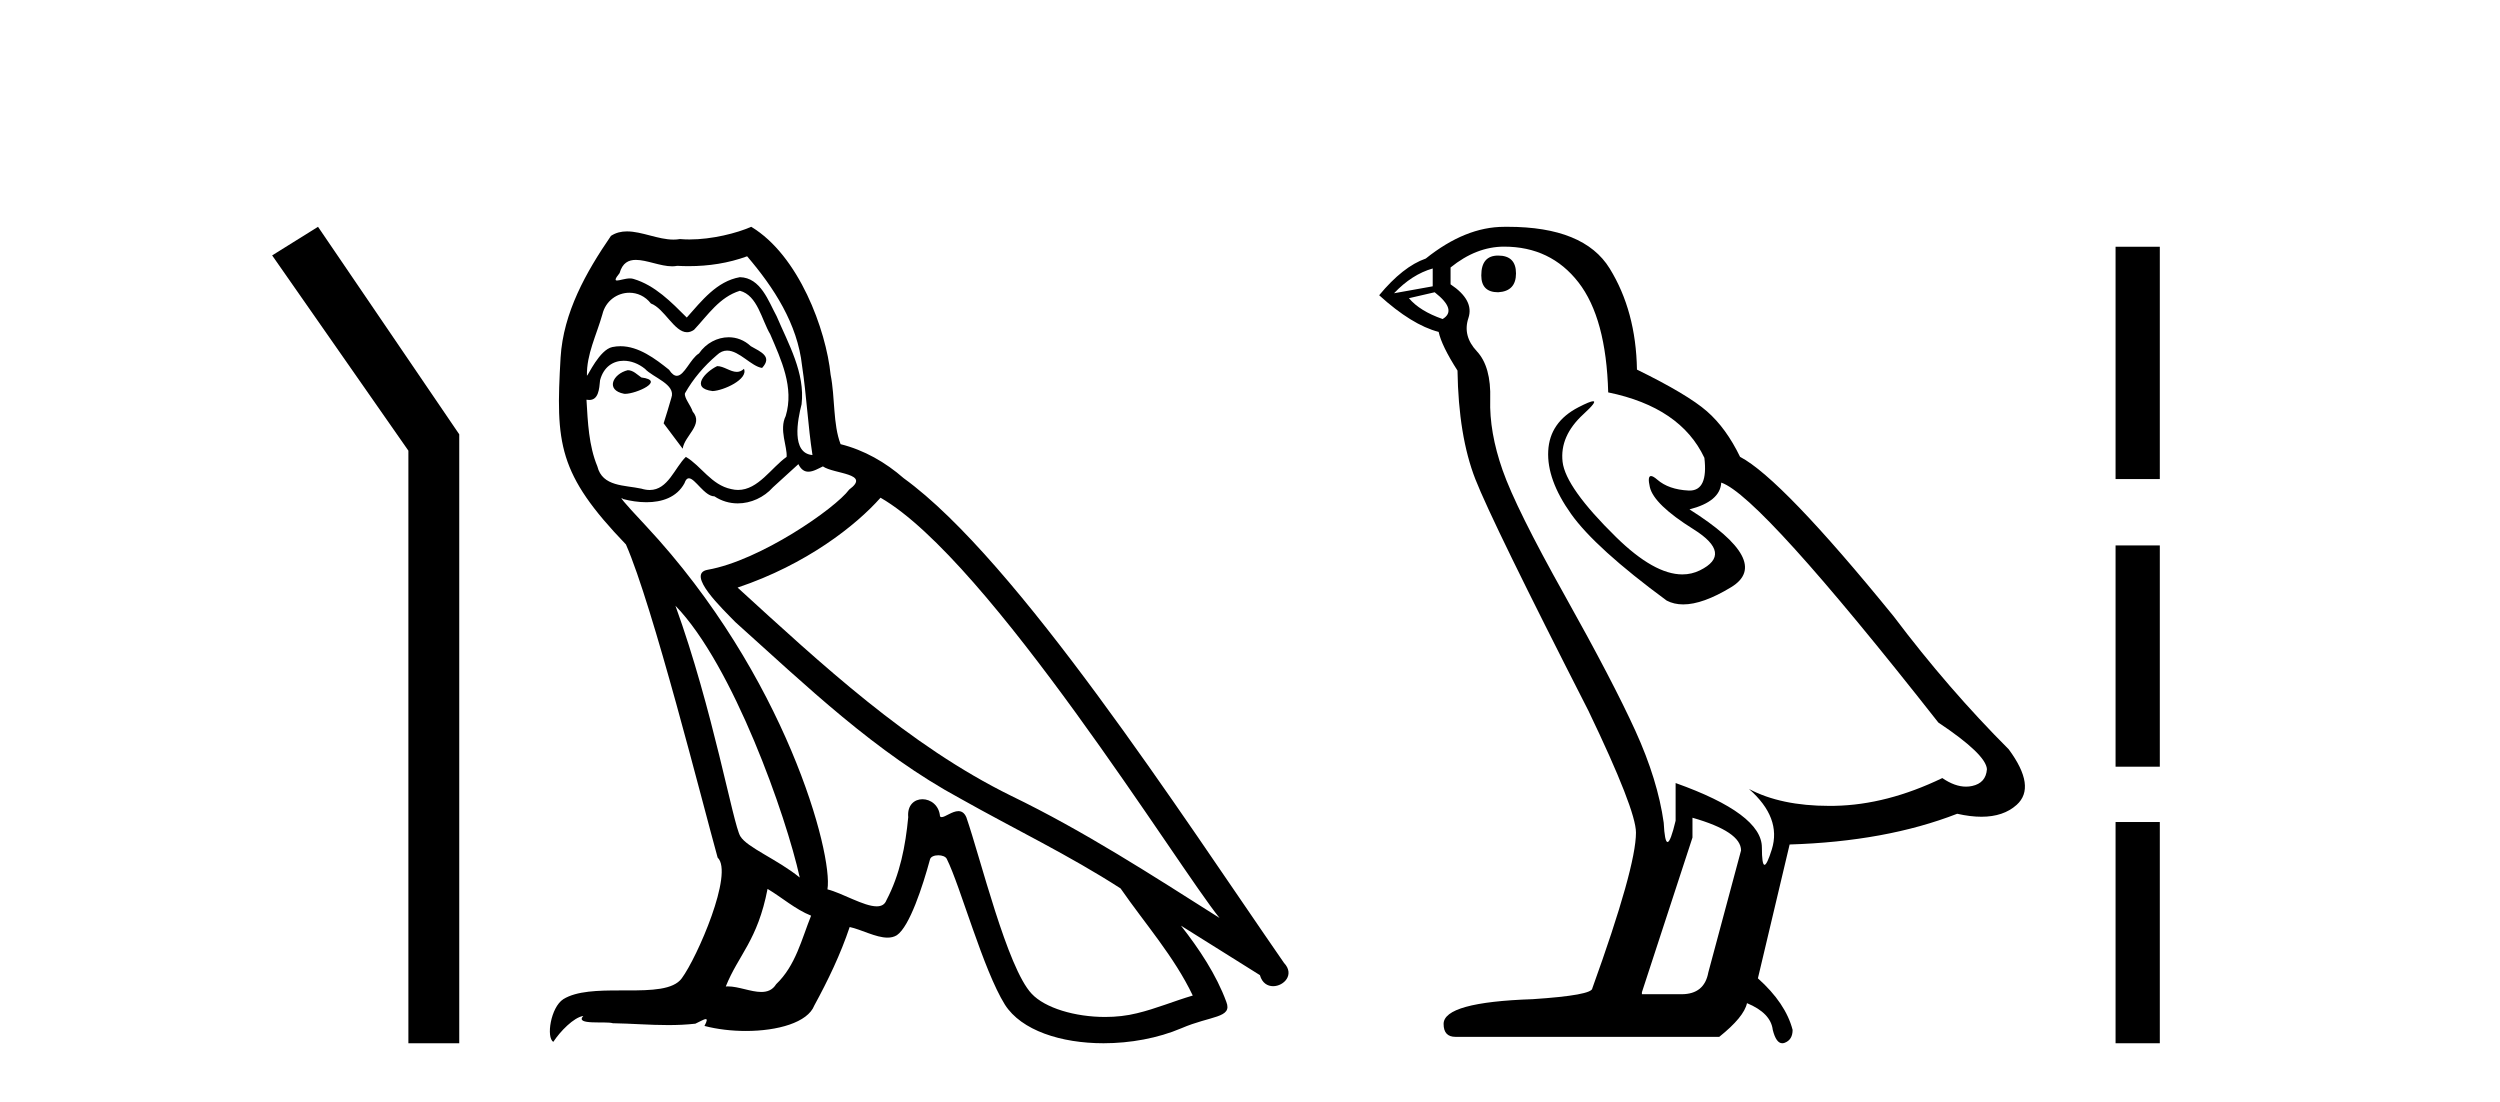
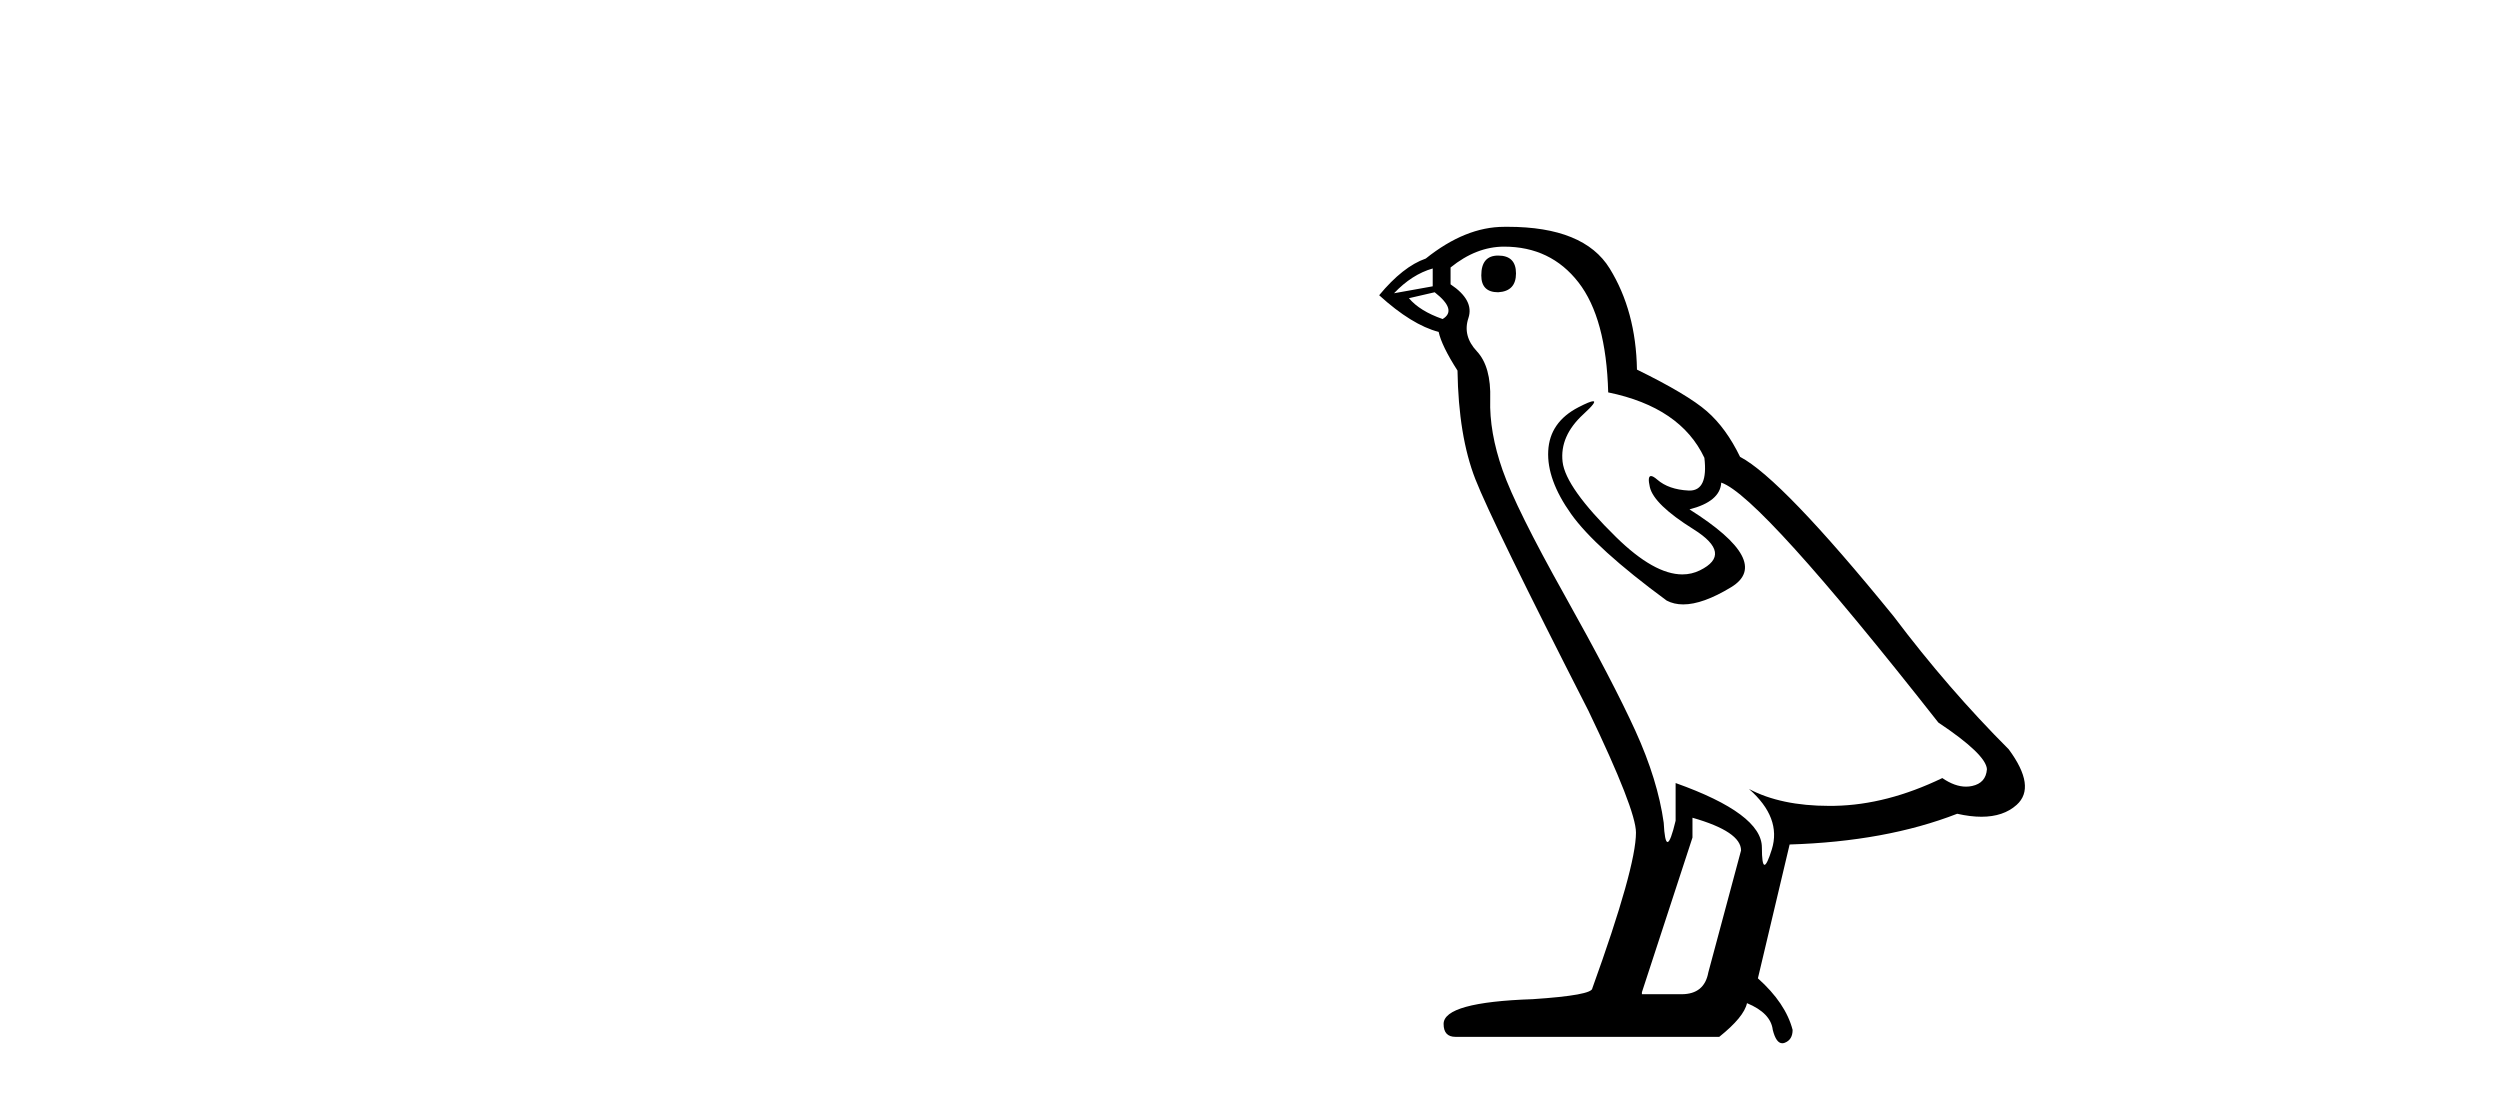
<svg xmlns="http://www.w3.org/2000/svg" width="93.0" height="41.0">
-   <path d="M 11.83 8.437 L 10.124 9.501 L 15.192 16.765 L 15.192 38.809 L 17.084 38.809 L 17.084 16.157 L 11.83 8.437 Z" style="fill:#000000;stroke:none" />
-   <path d="M 26.679 13.619 C 26.223 13.839 25.666 14.447 26.51 14.548 C 26.915 14.531 27.843 14.109 27.675 13.721 L 27.675 13.721 C 27.587 13.804 27.498 13.834 27.409 13.834 C 27.17 13.834 26.924 13.619 26.679 13.619 ZM 23.353 13.771 C 22.796 13.906 22.509 14.514 23.218 14.649 C 23.229 14.65 23.242 14.651 23.255 14.651 C 23.663 14.651 24.775 14.156 23.859 14.042 C 23.707 13.94 23.556 13.771 23.353 13.771 ZM 27.793 9.534 C 28.789 10.699 29.667 12.049 29.836 13.603 C 30.004 14.717 30.055 15.831 30.224 16.928 C 29.43 16.861 29.667 15.628 29.819 15.038 C 29.954 13.873 29.329 12.792 28.89 11.762 C 28.586 11.205 28.299 10.328 27.523 10.311 C 26.662 10.463 26.105 11.189 25.548 11.813 C 24.974 11.239 24.366 10.615 23.572 10.378 C 23.531 10.363 23.484 10.357 23.435 10.357 C 23.258 10.357 23.049 10.435 22.954 10.435 C 22.871 10.435 22.872 10.377 23.049 10.159 C 23.156 9.78 23.379 9.668 23.654 9.668 C 24.056 9.668 24.57 9.907 25.003 9.907 C 25.069 9.907 25.132 9.901 25.193 9.889 C 25.336 9.897 25.478 9.901 25.621 9.901 C 26.36 9.901 27.1 9.789 27.793 9.534 ZM 27.523 10.817 C 28.181 10.986 28.333 11.898 28.654 12.438 C 29.059 13.383 29.549 14.413 29.228 15.476 C 28.975 15.983 29.295 16.624 29.262 16.996 C 28.699 17.391 28.204 18.226 27.457 18.226 C 27.375 18.226 27.29 18.216 27.202 18.194 C 26.459 18.042 26.088 17.333 25.514 16.996 C 25.098 17.397 24.852 18.228 24.168 18.228 C 24.074 18.228 23.972 18.212 23.859 18.178 C 23.235 18.042 22.408 18.11 22.222 17.35 C 21.901 16.574 21.867 15.713 21.817 14.869 L 21.817 14.869 C 21.854 14.876 21.888 14.879 21.92 14.879 C 22.261 14.879 22.292 14.483 22.323 14.143 C 22.454 13.649 22.808 13.42 23.202 13.42 C 23.467 13.42 23.75 13.524 23.994 13.721 C 24.281 14.042 25.159 14.295 24.974 14.801 C 24.889 15.105 24.788 15.426 24.687 15.747 L 25.396 16.692 C 25.463 16.202 26.189 15.797 25.767 15.308 C 25.7 15.088 25.446 14.801 25.48 14.632 C 25.784 14.092 26.189 13.619 26.662 13.214 C 26.79 13.09 26.919 13.042 27.049 13.042 C 27.501 13.042 27.956 13.635 28.35 13.687 C 28.738 13.265 28.316 13.096 27.928 12.877 C 27.687 12.65 27.397 12.546 27.107 12.546 C 26.684 12.546 26.264 12.766 26.003 13.147 C 25.683 13.339 25.459 13.98 25.178 13.98 C 25.089 13.98 24.994 13.917 24.889 13.755 C 24.374 13.342 23.756 12.879 23.08 12.879 C 22.981 12.879 22.881 12.889 22.779 12.91 C 22.301 13.009 21.872 13.976 21.836 13.976 C 21.835 13.976 21.834 13.975 21.834 13.974 C 21.817 13.181 22.188 12.472 22.408 11.695 C 22.53 11.185 22.967 10.89 23.413 10.89 C 23.705 10.89 24 11.016 24.214 11.29 C 24.716 11.476 25.085 12.359 25.557 12.359 C 25.641 12.359 25.727 12.332 25.818 12.269 C 26.341 11.712 26.763 11.053 27.523 10.817 ZM 25.126 22.533 C 27.27 24.744 29.245 30.349 29.751 32.645 C 28.924 31.97 27.793 31.531 27.54 31.109 C 27.27 30.67 26.527 26.399 25.126 22.533 ZM 32.756 18.515 C 36.808 20.845 43.864 32.307 45.367 34.148 C 42.834 32.544 40.336 30.923 37.618 29.606 C 33.803 27.733 30.545 24.694 27.438 21.858 C 30.004 20.997 31.844 19.545 32.756 18.515 ZM 28.553 33.067 C 29.093 33.388 29.582 33.827 30.173 34.063 C 29.819 34.941 29.599 35.92 28.873 36.612 C 28.737 36.832 28.542 36.901 28.32 36.901 C 27.936 36.901 27.47 36.694 27.079 36.694 C 27.052 36.694 27.026 36.695 26.999 36.697 C 27.472 35.515 28.181 34.992 28.553 33.067 ZM 29.7 17.266 C 29.803 17.478 29.933 17.547 30.072 17.547 C 30.254 17.547 30.449 17.427 30.612 17.35 C 31.017 17.637 32.418 17.604 31.591 18.211 C 31.068 18.92 28.271 20.854 26.328 21.195 C 25.489 21.342 26.898 22.668 27.354 23.141 C 29.987 25.504 32.57 28.003 35.727 29.708 C 37.702 30.822 39.779 31.818 41.686 33.05 C 42.598 34.367 43.678 35.582 44.371 37.034 C 43.678 37.237 43.003 37.524 42.294 37.693 C 41.92 37.787 41.515 37.831 41.109 37.831 C 39.994 37.831 38.873 37.499 38.378 36.967 C 37.466 36.005 36.47 31.902 35.947 30.4 C 35.872 30.231 35.767 30.174 35.652 30.174 C 35.424 30.174 35.16 30.397 35.029 30.397 C 35.003 30.397 34.982 30.388 34.968 30.366 C 34.934 29.95 34.614 29.731 34.315 29.731 C 34.019 29.731 33.744 29.946 33.786 30.4 C 33.685 31.463 33.482 32.527 32.975 33.489 C 32.913 33.653 32.784 33.716 32.613 33.716 C 32.133 33.716 31.329 33.221 30.781 33.084 C 31 31.784 29.228 25.133 24.028 19.562 C 23.847 19.365 23.054 18.53 23.124 18.53 C 23.132 18.53 23.151 18.541 23.184 18.566 C 23.45 18.635 23.75 18.683 24.047 18.683 C 24.616 18.683 25.175 18.508 25.463 17.975 C 25.507 17.843 25.562 17.792 25.626 17.792 C 25.858 17.792 26.207 18.464 26.577 18.464 C 26.846 18.643 27.146 18.726 27.444 18.726 C 27.934 18.726 28.419 18.504 28.755 18.127 C 29.076 17.84 29.38 17.553 29.7 17.266 ZM 27.945 8.437 C 27.414 8.673 26.485 8.908 25.651 8.908 C 25.53 8.908 25.41 8.903 25.294 8.893 C 25.215 8.907 25.135 8.913 25.054 8.913 C 24.485 8.913 23.874 8.608 23.324 8.608 C 23.115 8.608 22.914 8.652 22.728 8.774 C 21.8 10.125 20.956 11.627 20.854 13.299 C 20.669 16.506 20.753 17.62 23.285 20.254 C 24.281 22.516 26.138 29.893 26.696 31.902 C 27.303 32.476 25.936 35.616 25.362 36.393 C 25.05 36.823 24.227 36.844 23.342 36.844 C 23.246 36.844 23.149 36.844 23.053 36.844 C 22.257 36.844 21.452 36.861 20.956 37.169 C 20.483 37.473 20.314 38.604 20.584 38.756 C 20.838 38.368 21.344 37.845 21.699 37.794 L 21.699 37.794 C 21.361 38.148 22.543 37.98 22.796 38.064 C 23.479 38.075 24.169 38.133 24.862 38.133 C 25.197 38.133 25.533 38.119 25.868 38.081 C 26.02 38.014 26.183 37.911 26.254 37.911 C 26.309 37.911 26.309 37.973 26.206 38.165 C 26.684 38.29 27.221 38.352 27.746 38.352 C 28.927 38.352 30.046 38.037 30.291 37.406 C 30.798 36.477 31.27 35.498 31.608 34.485 C 32.039 34.577 32.581 34.88 33.015 34.88 C 33.143 34.88 33.261 34.854 33.364 34.789 C 33.836 34.468 34.326 32.966 34.596 31.97 C 34.622 31.866 34.762 31.816 34.905 31.816 C 35.041 31.816 35.179 31.862 35.221 31.953 C 35.727 32.966 36.571 36.072 37.382 37.372 C 37.993 38.335 39.475 38.809 41.052 38.809 C 42.045 38.809 43.075 38.622 43.949 38.25 C 45.046 37.777 45.856 37.878 45.62 37.271 C 45.248 36.258 44.607 35.295 43.932 34.435 L 43.932 34.435 C 44.911 35.042 45.89 35.667 46.869 36.275 C 46.95 36.569 47.153 36.686 47.36 36.686 C 47.76 36.686 48.175 36.252 47.764 35.819 C 43.932 30.282 37.837 20.845 33.617 17.789 C 32.942 17.198 32.148 16.743 31.27 16.523 C 30.983 15.78 31.068 14.784 30.899 13.94 C 30.73 12.269 29.717 9.5 27.945 8.437 Z" style="fill:#000000;stroke:none" />
  <path d="M 55.731 9.507 Q 55.104 9.507 55.104 10.245 Q 55.104 10.872 55.731 10.872 Q 56.395 10.835 56.395 10.171 Q 56.395 9.507 55.731 9.507 ZM 53.297 9.987 L 53.297 10.651 L 51.858 10.909 Q 52.522 10.208 53.297 9.987 ZM 53.37 10.872 Q 54.219 11.536 53.666 11.868 Q 52.817 11.573 52.412 11.093 L 53.37 10.872 ZM 55.952 9.175 Q 57.686 9.175 58.718 10.503 Q 59.751 11.831 59.825 14.597 Q 62.517 15.15 63.403 17.031 Q 63.546 18.249 62.854 18.249 Q 62.833 18.249 62.812 18.248 Q 62.075 18.211 61.651 17.843 Q 61.496 17.709 61.418 17.709 Q 61.28 17.709 61.374 18.119 Q 61.522 18.765 62.997 19.687 Q 64.472 20.609 63.237 21.217 Q 62.93 21.368 62.584 21.368 Q 61.534 21.368 60.12 19.982 Q 58.239 18.138 58.128 17.179 Q 58.018 16.22 58.903 15.408 Q 59.429 14.926 59.264 14.926 Q 59.152 14.926 58.718 15.15 Q 57.649 15.703 57.594 16.773 Q 57.538 17.843 58.442 19.115 Q 59.345 20.388 62.001 22.342 Q 62.272 22.484 62.616 22.484 Q 63.345 22.484 64.398 21.844 Q 65.947 20.904 62.849 18.949 Q 63.993 18.654 64.03 17.953 Q 65.468 18.433 72.107 26.879 Q 73.877 28.059 73.914 28.612 Q 73.877 29.129 73.361 29.239 Q 73.25 29.263 73.136 29.263 Q 72.718 29.263 72.254 28.944 Q 70.189 29.94 68.253 29.977 Q 68.151 29.979 68.051 29.979 Q 66.25 29.979 65.062 29.35 L 65.062 29.35 Q 66.279 30.42 65.911 31.6 Q 65.732 32.172 65.64 32.172 Q 65.542 32.172 65.542 31.526 Q 65.542 30.272 62.333 29.129 L 62.333 30.53 Q 62.144 31.324 62.033 31.324 Q 61.926 31.324 61.89 30.604 Q 61.669 29.018 60.839 27.192 Q 60.009 25.367 58.202 22.139 Q 56.395 18.912 55.897 17.492 Q 55.399 16.072 55.436 14.855 Q 55.473 13.638 54.938 13.066 Q 54.403 12.495 54.625 11.831 Q 54.846 11.167 53.961 10.577 L 53.961 9.95 Q 54.92 9.175 55.952 9.175 ZM 62.96 30.42 Q 64.767 30.936 64.767 31.637 L 63.55 36.173 Q 63.403 36.985 62.554 36.985 L 61.079 36.985 L 61.079 36.911 L 62.96 31.157 L 62.96 30.42 ZM 56.085 8.437 Q 56.019 8.437 55.952 8.438 Q 54.514 8.438 53.039 9.618 Q 52.19 9.913 51.305 10.983 Q 52.522 12.089 53.518 12.347 Q 53.629 12.864 54.219 13.786 Q 54.256 16.22 54.883 17.824 Q 55.51 19.429 59.087 26.436 Q 60.858 30.124 60.858 30.973 Q 60.858 32.264 59.235 36.763 Q 59.235 37.022 57.022 37.169 Q 53.702 37.28 53.702 38.091 Q 53.702 38.571 54.145 38.571 L 63.956 38.571 Q 64.878 37.833 64.988 37.317 Q 65.874 37.685 65.947 38.312 Q 66.072 38.809 66.3 38.809 Q 66.343 38.809 66.39 38.792 Q 66.685 38.681 66.685 38.312 Q 66.427 37.317 65.394 36.394 L 66.574 31.415 Q 70.152 31.305 72.808 30.272 Q 73.299 30.383 73.709 30.383 Q 74.529 30.383 75.02 29.94 Q 75.758 29.276 74.725 27.875 Q 72.476 25.625 70.447 22.932 Q 66.279 17.806 64.73 16.994 Q 64.214 15.925 63.495 15.298 Q 62.776 14.671 60.895 13.749 Q 60.858 11.573 59.88 9.987 Q 58.925 8.437 56.085 8.437 Z" style="fill:#000000;stroke:none" />
-   <path d="M 78.699 9.179 L 78.699 17.821 L 80.345 17.821 L 80.345 9.179 L 78.699 9.179 M 78.699 20.29 L 78.699 28.521 L 80.345 28.521 L 80.345 20.29 L 78.699 20.29 M 78.699 30.579 L 78.699 38.809 L 80.345 38.809 L 80.345 30.579 L 78.699 30.579 Z" style="fill:#000000;stroke:none" />
</svg>